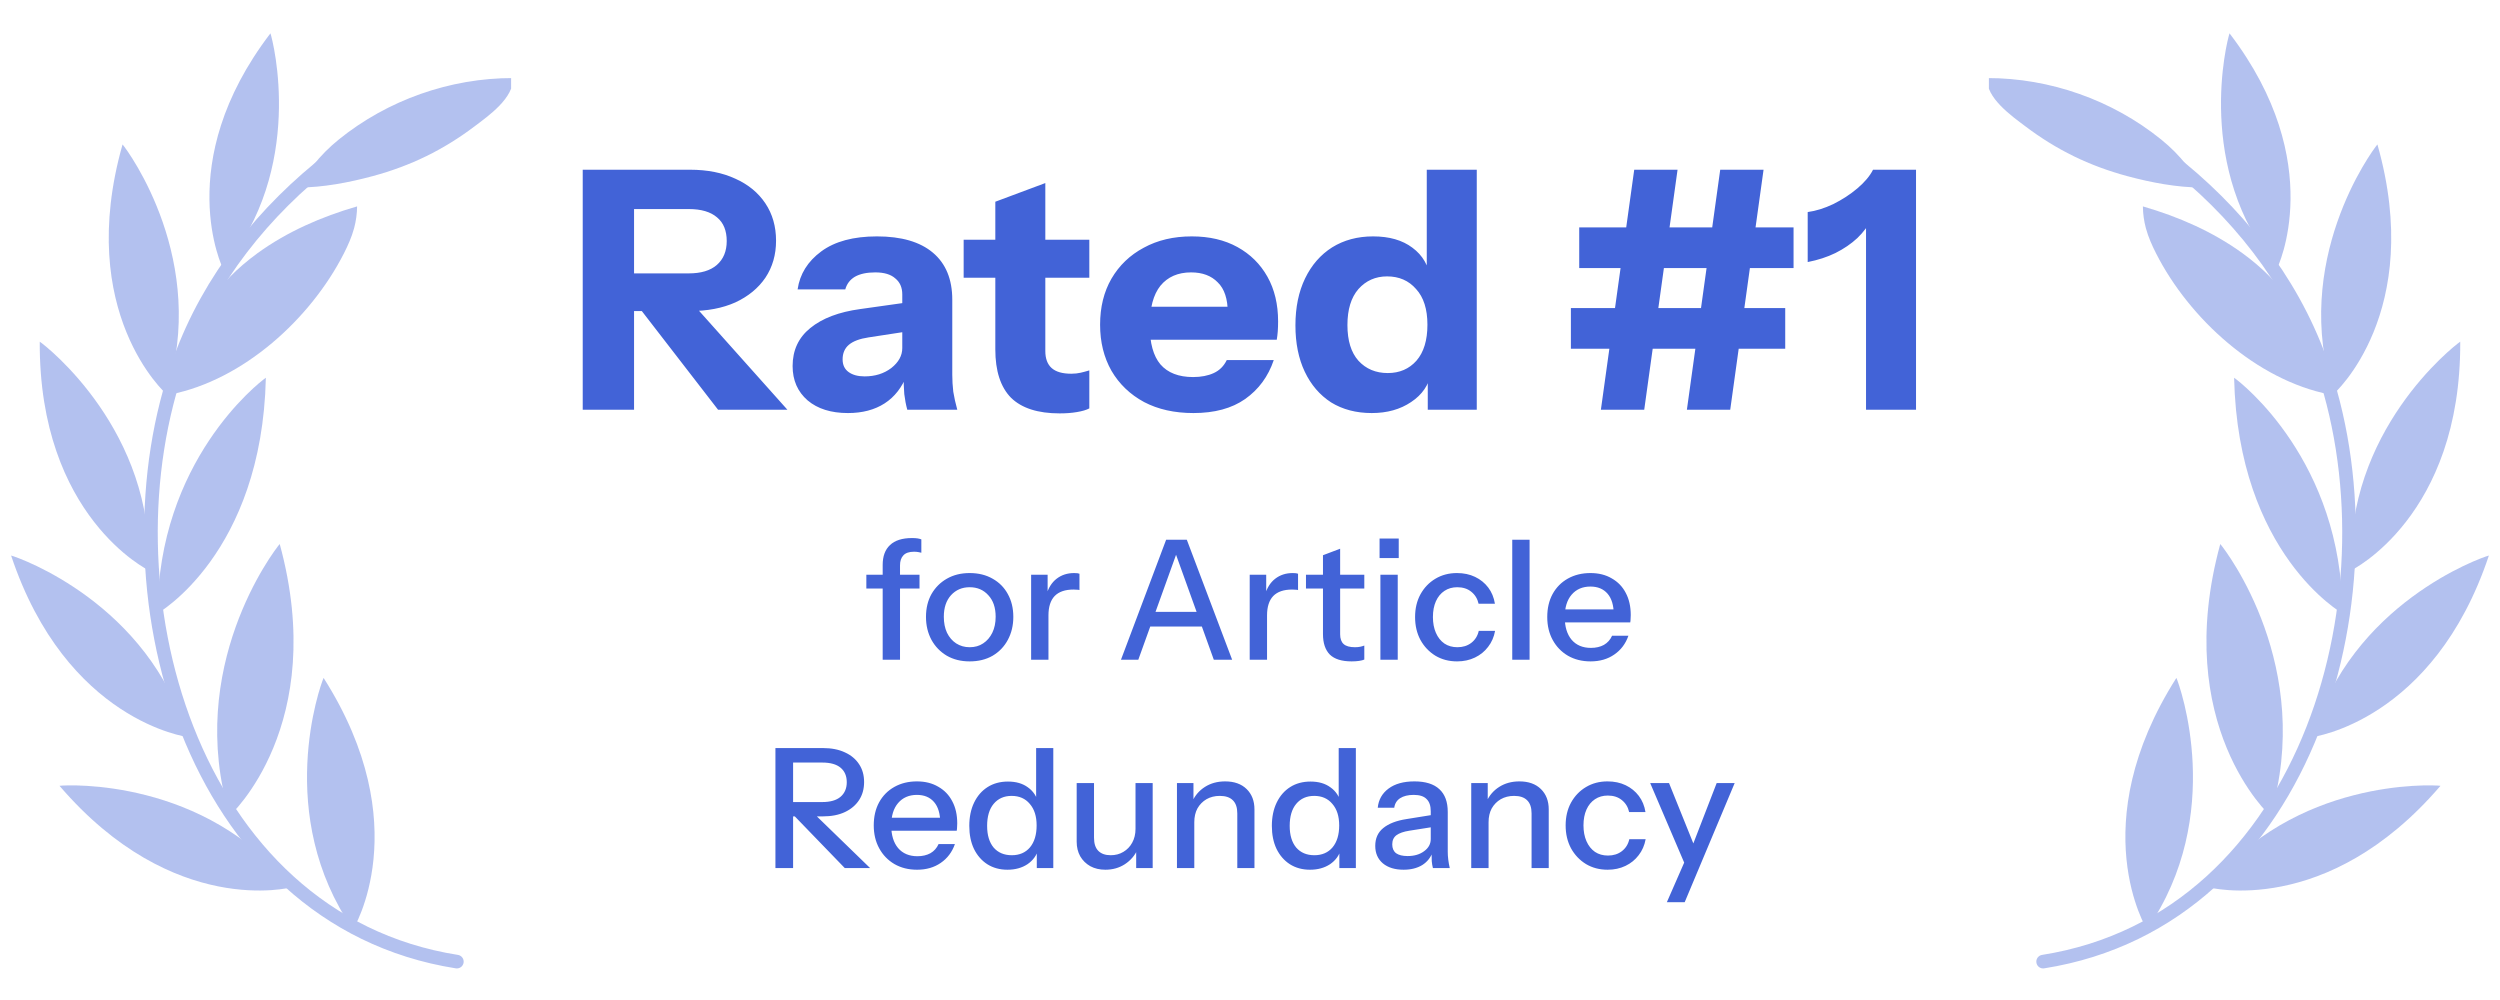
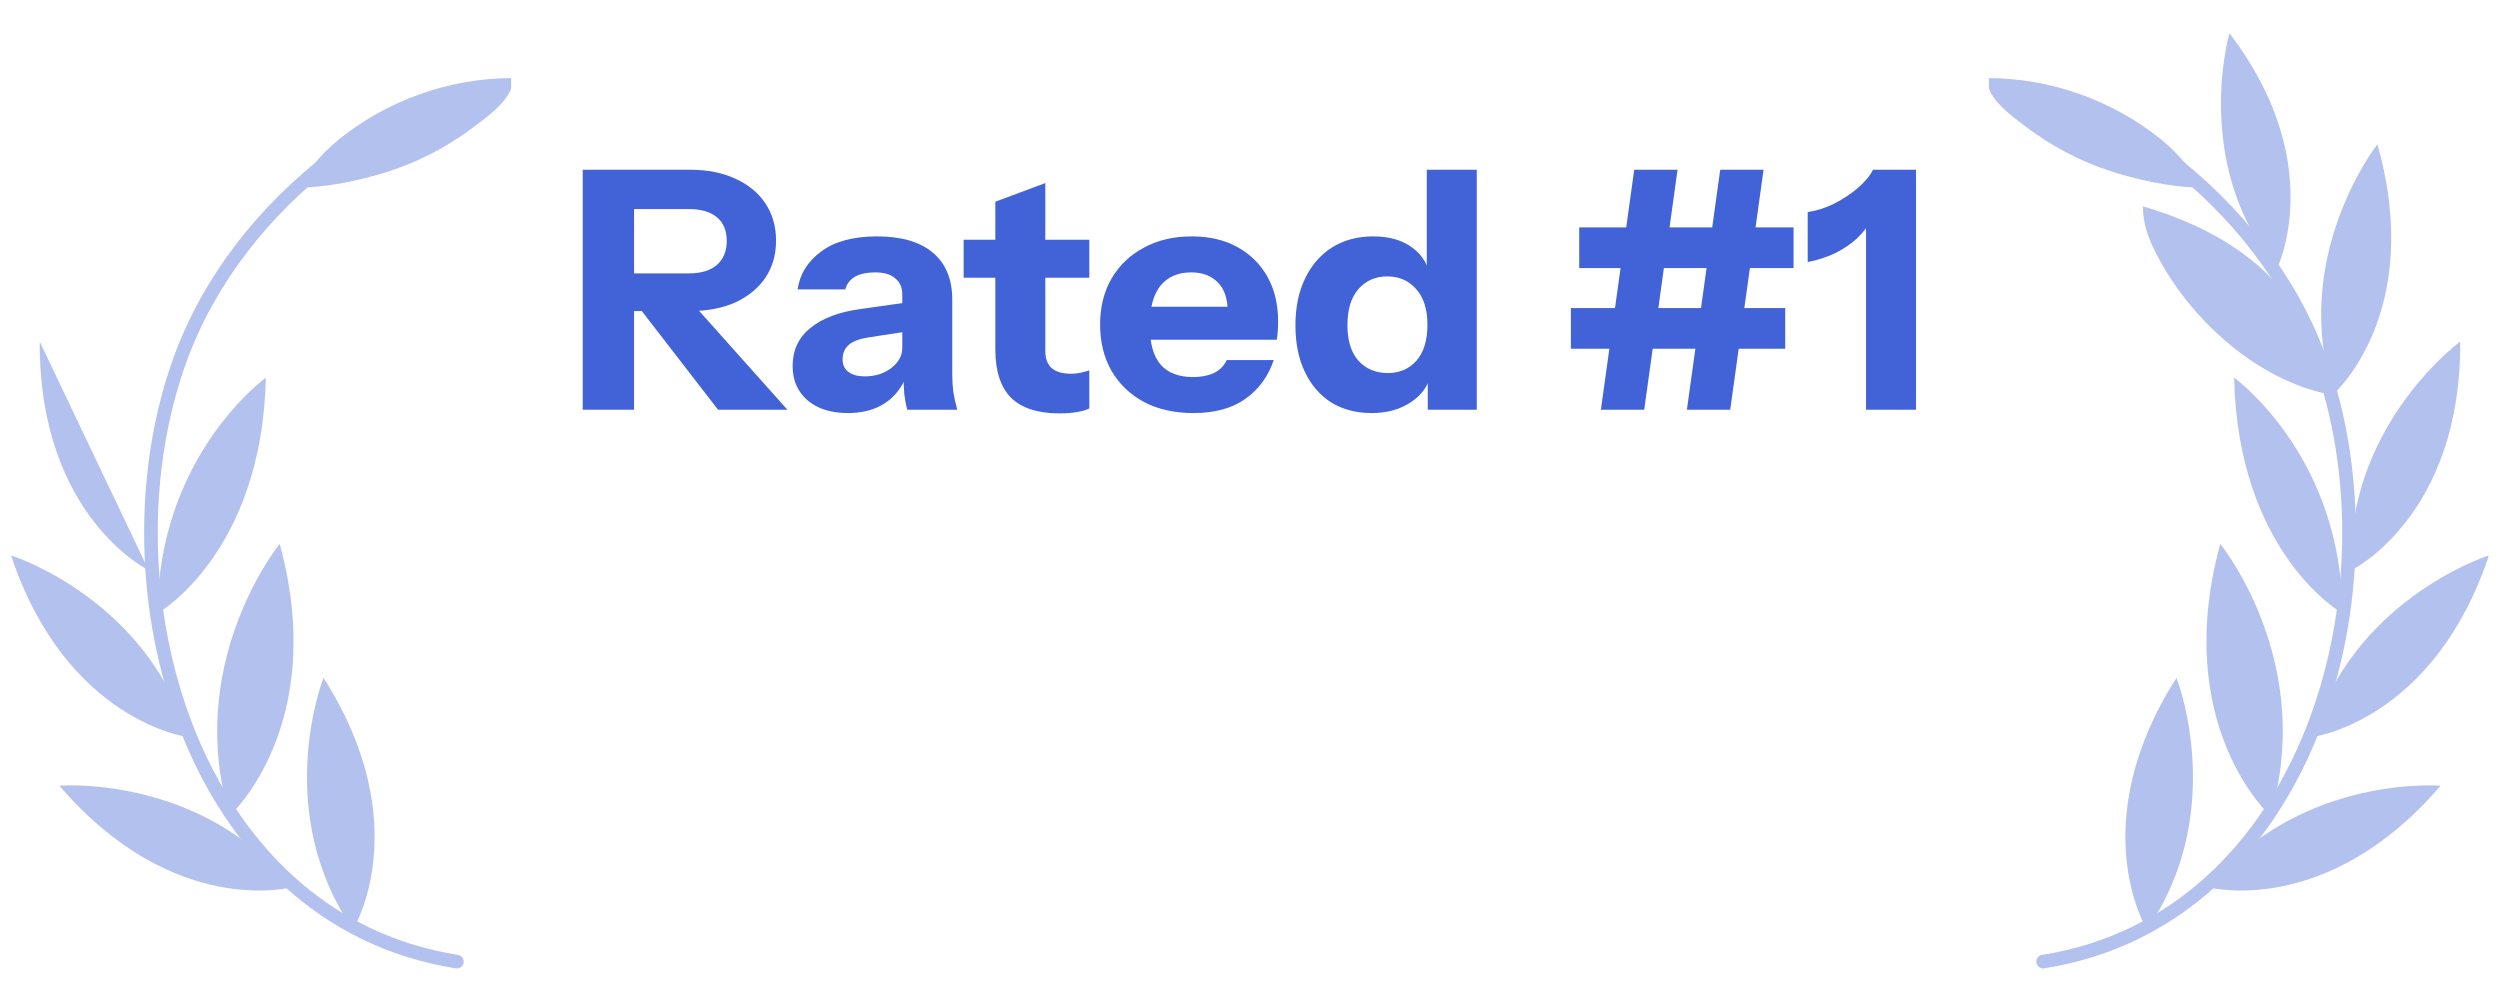
<svg xmlns="http://www.w3.org/2000/svg" width="180" height="72" viewBox="0 0 180 72" fill="none">
  <g opacity="0.4" clip-path="url(#clip0_3219_43842)">
    <path d="M32.894 69.237C13.597 66.186 7.06 42.146 12.967 25.882C15.069 20.095 19.014 15.163 23.865 11.414" stroke="#4263D7" stroke-width="0.98" stroke-linecap="round" stroke-linejoin="round" />
    <path d="M25.418 66.921C25.418 66.921 30.058 59.441 23.299 48.809C23.044 49.378 19.721 58.694 25.418 66.921Z" fill="#4263D7" />
    <path d="M20.991 63.886C20.991 63.886 12.484 66.144 4.284 56.578C4.903 56.5 14.783 56.039 20.991 63.886Z" fill="#4263D7" />
    <path d="M13.516 53.066C13.516 53.066 4.785 51.951 0.799 39.998C1.4 40.159 10.725 43.458 13.516 53.066Z" fill="#4263D7" />
-     <path d="M10.705 41.063C10.705 41.063 2.796 37.201 2.862 24.601C3.379 24.948 11.15 31.067 10.705 41.063Z" fill="#4263D7" />
-     <path d="M11.968 28.361C11.968 28.361 5.384 22.52 8.824 10.4C9.23 10.873 15.076 18.85 11.968 28.361Z" fill="#4263D7" />
-     <path d="M16.047 19.321C16.047 19.321 12.325 11.752 19.472 2.4C19.663 2.965 22.011 12.135 16.047 19.321Z" fill="#4263D7" />
+     <path d="M10.705 41.063C10.705 41.063 2.796 37.201 2.862 24.601Z" fill="#4263D7" />
    <path d="M16.541 58.731C16.541 58.731 23.707 52.23 20.14 39.169C19.693 39.687 13.321 48.073 16.541 58.731Z" fill="#4263D7" />
    <path d="M11.346 44.161C11.346 44.161 18.86 39.901 19.142 27.198C18.603 27.566 11.364 33.237 11.346 44.161Z" fill="#4263D7" />
-     <path d="M18.523 18.243C20.676 16.679 23.154 15.601 25.711 14.86C25.706 15.391 25.632 15.92 25.495 16.432C25.323 17.066 25.053 17.67 24.756 18.255C22.374 22.934 17.535 27.366 12.251 28.404C12.268 27.809 12.67 27.012 12.836 26.428C13.794 23.053 15.665 20.32 18.524 18.243H18.523Z" fill="#4263D7" />
    <path d="M24.397 10.041C27.907 7.204 32.406 5.615 36.919 5.621C37.028 7.039 35.158 8.35 34.179 9.09C31.936 10.786 29.577 11.941 26.834 12.681C25.146 13.136 23.248 13.503 21.496 13.5C21.444 13.5 21.384 13.495 21.352 13.454C21.306 13.396 21.35 13.311 21.394 13.25C21.741 12.769 22.189 12.372 22.553 11.905C23.098 11.207 23.709 10.598 24.398 10.041H24.397Z" fill="#4263D7" />
  </g>
  <path d="M41.956 29.5V12.22H49.684C50.932 12.22 52.02 12.436 52.948 12.868C53.876 13.284 54.596 13.876 55.108 14.644C55.62 15.412 55.876 16.308 55.876 17.332C55.876 18.34 55.62 19.228 55.108 19.996C54.596 20.748 53.876 21.34 52.948 21.772C52.02 22.188 50.932 22.396 49.684 22.396H44.884V19.684H49.588C50.468 19.684 51.14 19.484 51.604 19.084C52.084 18.668 52.324 18.092 52.324 17.356C52.324 16.604 52.092 16.036 51.628 15.652C51.164 15.252 50.484 15.052 49.588 15.052H45.652V29.5H41.956ZM51.7 29.5L44.764 20.524H48.676L56.692 29.5H51.7ZM65.324 29.5C65.228 29.148 65.156 28.772 65.108 28.372C65.076 27.972 65.06 27.508 65.06 26.98H64.964V21.196C64.964 20.7 64.796 20.316 64.46 20.044C64.14 19.756 63.66 19.612 63.02 19.612C62.412 19.612 61.924 19.716 61.556 19.924C61.204 20.132 60.972 20.436 60.86 20.836H57.428C57.588 19.732 58.156 18.82 59.132 18.1C60.108 17.38 61.444 17.02 63.14 17.02C64.9 17.02 66.244 17.412 67.172 18.196C68.1 18.98 68.564 20.108 68.564 21.58V26.98C68.564 27.38 68.588 27.788 68.636 28.204C68.7 28.604 68.796 29.036 68.924 29.5H65.324ZM61.052 29.74C59.836 29.74 58.868 29.436 58.148 28.828C57.428 28.204 57.068 27.38 57.068 26.356C57.068 25.22 57.492 24.308 58.34 23.62C59.204 22.916 60.404 22.46 61.94 22.252L65.516 21.748V23.836L62.54 24.292C61.9 24.388 61.428 24.564 61.124 24.82C60.82 25.076 60.668 25.428 60.668 25.876C60.668 26.276 60.812 26.58 61.1 26.788C61.388 26.996 61.772 27.1 62.252 27.1C63.004 27.1 63.644 26.9 64.172 26.5C64.7 26.084 64.964 25.604 64.964 25.06L65.3 26.98C64.948 27.892 64.412 28.58 63.692 29.044C62.972 29.508 62.092 29.74 61.052 29.74ZM76.295 29.764C74.727 29.764 73.559 29.388 72.791 28.636C72.039 27.868 71.663 26.708 71.663 25.156V14.524L75.263 13.18V25.276C75.263 25.82 75.415 26.228 75.719 26.5C76.023 26.772 76.495 26.908 77.135 26.908C77.375 26.908 77.599 26.884 77.807 26.836C78.015 26.788 78.223 26.732 78.431 26.668V29.404C78.223 29.516 77.927 29.604 77.543 29.668C77.175 29.732 76.759 29.764 76.295 29.764ZM69.383 19.996V17.26H78.431V19.996H69.383ZM85.927 29.74C84.567 29.74 83.383 29.476 82.375 28.948C81.367 28.404 80.583 27.652 80.023 26.692C79.479 25.732 79.207 24.628 79.207 23.38C79.207 22.116 79.479 21.012 80.023 20.068C80.583 19.108 81.359 18.364 82.351 17.836C83.343 17.292 84.495 17.02 85.807 17.02C87.071 17.02 88.167 17.276 89.095 17.788C90.023 18.3 90.743 19.012 91.255 19.924C91.767 20.836 92.023 21.908 92.023 23.14C92.023 23.396 92.015 23.636 91.999 23.86C91.983 24.068 91.959 24.268 91.927 24.46H81.319V22.084H89.023L88.399 22.516C88.399 21.524 88.159 20.796 87.679 20.332C87.215 19.852 86.575 19.612 85.759 19.612C84.815 19.612 84.079 19.932 83.551 20.572C83.039 21.212 82.783 22.172 82.783 23.452C82.783 24.7 83.039 25.628 83.551 26.236C84.079 26.844 84.863 27.148 85.903 27.148C86.479 27.148 86.975 27.052 87.391 26.86C87.807 26.668 88.119 26.356 88.327 25.924H91.711C91.311 27.108 90.623 28.044 89.647 28.732C88.687 29.404 87.447 29.74 85.927 29.74ZM102.799 29.5V26.788L103.039 26.836C102.879 27.716 102.399 28.42 101.599 28.948C100.815 29.476 99.871 29.74 98.767 29.74C97.647 29.74 96.671 29.484 95.839 28.972C95.023 28.444 94.391 27.708 93.943 26.764C93.495 25.82 93.271 24.708 93.271 23.428C93.271 22.132 93.503 21.004 93.967 20.044C94.431 19.084 95.079 18.34 95.911 17.812C96.759 17.284 97.743 17.02 98.863 17.02C100.031 17.02 100.975 17.292 101.695 17.836C102.431 18.38 102.863 19.124 102.991 20.068L102.727 20.092V12.22H106.327V29.5H102.799ZM99.919 26.86C100.767 26.86 101.455 26.564 101.983 25.972C102.511 25.364 102.775 24.5 102.775 23.38C102.775 22.26 102.503 21.404 101.959 20.812C101.431 20.204 100.735 19.9 99.871 19.9C99.039 19.9 98.351 20.204 97.807 20.812C97.279 21.42 97.015 22.284 97.015 23.404C97.015 24.524 97.279 25.38 97.807 25.972C98.351 26.564 99.055 26.86 99.919 26.86ZM115.264 29.5L117.664 12.22H120.784L118.384 29.5H115.264ZM121.456 29.5L123.856 12.22H126.976L124.576 29.5H121.456ZM113.704 16.372H129.136V19.3H113.704V16.372ZM113.104 22.18H128.536V25.108H113.104V22.18ZM134.354 29.5V15.388L134.762 15.748C134.522 16.244 134.178 16.708 133.73 17.14C133.282 17.556 132.754 17.916 132.146 18.22C131.554 18.508 130.89 18.724 130.154 18.868V15.268C130.746 15.188 131.362 14.996 132.002 14.692C132.642 14.372 133.218 13.996 133.73 13.564C134.258 13.116 134.634 12.668 134.858 12.22H137.954V29.5H134.354Z" fill="#4263D7" />
-   <path d="M63.553 47.5V40.672C63.553 40.048 63.729 39.572 64.081 39.244C64.433 38.908 64.961 38.74 65.665 38.74C65.825 38.74 65.957 38.748 66.061 38.764C66.165 38.78 66.257 38.804 66.337 38.836V39.796C66.281 39.78 66.205 39.764 66.109 39.748C66.021 39.732 65.921 39.724 65.809 39.724C65.457 39.724 65.201 39.812 65.041 39.988C64.881 40.156 64.801 40.396 64.801 40.708V47.5H63.553ZM62.377 42.376V41.38H66.205V42.376H62.377ZM69.815 47.62C69.191 47.62 68.643 47.484 68.171 47.212C67.699 46.932 67.331 46.552 67.067 46.072C66.803 45.584 66.671 45.032 66.671 44.416C66.671 43.792 66.803 43.244 67.067 42.772C67.339 42.3 67.707 41.932 68.171 41.668C68.643 41.396 69.191 41.26 69.815 41.26C70.447 41.26 70.999 41.396 71.471 41.668C71.943 41.932 72.307 42.3 72.563 42.772C72.827 43.244 72.959 43.792 72.959 44.416C72.959 45.032 72.827 45.584 72.563 46.072C72.307 46.552 71.943 46.932 71.471 47.212C70.999 47.484 70.447 47.62 69.815 47.62ZM69.815 46.6C70.191 46.6 70.515 46.508 70.787 46.324C71.067 46.14 71.287 45.884 71.447 45.556C71.607 45.228 71.687 44.844 71.687 44.404C71.687 43.748 71.511 43.232 71.159 42.856C70.815 42.472 70.367 42.28 69.815 42.28C69.271 42.28 68.823 42.472 68.471 42.856C68.127 43.24 67.955 43.756 67.955 44.404C67.955 44.844 68.031 45.228 68.183 45.556C68.343 45.884 68.563 46.14 68.843 46.324C69.131 46.508 69.455 46.6 69.815 46.6ZM74.241 47.5V41.38H75.429V42.904H75.489V47.5H74.241ZM75.489 44.308L75.333 42.856C75.477 42.336 75.725 41.94 76.077 41.668C76.429 41.396 76.849 41.26 77.337 41.26C77.521 41.26 77.649 41.276 77.721 41.308V42.484C77.681 42.468 77.625 42.46 77.553 42.46C77.481 42.452 77.393 42.448 77.289 42.448C76.689 42.448 76.237 42.604 75.933 42.916C75.637 43.228 75.489 43.692 75.489 44.308ZM80.71 47.5L83.962 38.86H85.066L81.958 47.5H80.71ZM87.394 47.5L84.286 38.86H85.45L88.714 47.5H87.394ZM82.354 44.056H86.986V45.112H82.354V44.056ZM89.979 47.5V41.38H91.167V42.904H91.227V47.5H89.979ZM91.227 44.308L91.071 42.856C91.215 42.336 91.463 41.94 91.815 41.668C92.167 41.396 92.587 41.26 93.075 41.26C93.259 41.26 93.387 41.276 93.459 41.308V42.484C93.419 42.468 93.363 42.46 93.291 42.46C93.219 42.452 93.131 42.448 93.027 42.448C92.427 42.448 91.975 42.604 91.671 42.916C91.375 43.228 91.227 43.692 91.227 44.308ZM97.318 47.62C96.606 47.62 96.082 47.456 95.746 47.128C95.418 46.792 95.254 46.3 95.254 45.652V39.976L96.49 39.508V45.664C96.49 45.984 96.574 46.22 96.742 46.372C96.91 46.524 97.182 46.6 97.558 46.6C97.702 46.6 97.83 46.588 97.942 46.564C98.054 46.54 98.15 46.512 98.23 46.48V47.488C98.142 47.528 98.018 47.56 97.858 47.584C97.698 47.608 97.518 47.62 97.318 47.62ZM94.03 42.376V41.38H98.23V42.376H94.03ZM99.389 47.5V41.38H100.637V47.5H99.389ZM99.329 40.18V38.776H100.709V40.18H99.329ZM104.91 47.62C104.326 47.62 103.806 47.484 103.35 47.212C102.894 46.932 102.534 46.552 102.27 46.072C102.014 45.592 101.886 45.044 101.886 44.428C101.886 43.812 102.014 43.268 102.27 42.796C102.534 42.316 102.894 41.94 103.35 41.668C103.806 41.396 104.322 41.26 104.898 41.26C105.386 41.26 105.822 41.352 106.206 41.536C106.59 41.72 106.906 41.976 107.154 42.304C107.402 42.632 107.562 43.02 107.634 43.468H106.458C106.378 43.108 106.202 42.82 105.93 42.604C105.666 42.388 105.33 42.28 104.922 42.28C104.57 42.28 104.262 42.368 103.998 42.544C103.734 42.72 103.53 42.968 103.386 43.288C103.242 43.608 103.17 43.988 103.17 44.428C103.17 44.86 103.242 45.24 103.386 45.568C103.53 45.896 103.734 46.152 103.998 46.336C104.262 46.512 104.574 46.6 104.934 46.6C105.326 46.6 105.658 46.496 105.93 46.288C106.21 46.072 106.39 45.784 106.47 45.424H107.646C107.566 45.864 107.398 46.248 107.142 46.576C106.894 46.904 106.578 47.16 106.194 47.344C105.81 47.528 105.382 47.62 104.91 47.62ZM108.882 47.5V38.86H110.13V47.5H108.882ZM114.522 47.62C113.906 47.62 113.362 47.484 112.89 47.212C112.426 46.94 112.062 46.564 111.798 46.084C111.534 45.604 111.402 45.052 111.402 44.428C111.402 43.796 111.53 43.244 111.786 42.772C112.05 42.292 112.418 41.92 112.89 41.656C113.362 41.392 113.902 41.26 114.51 41.26C115.102 41.26 115.614 41.388 116.046 41.644C116.486 41.892 116.822 42.24 117.054 42.688C117.294 43.136 117.414 43.668 117.414 44.284C117.414 44.38 117.41 44.472 117.402 44.56C117.402 44.64 117.394 44.724 117.378 44.812H112.242V43.876H116.502L116.19 44.248C116.19 43.592 116.042 43.092 115.746 42.748C115.45 42.404 115.038 42.232 114.51 42.232C113.942 42.232 113.49 42.428 113.154 42.82C112.826 43.204 112.662 43.74 112.662 44.428C112.662 45.124 112.826 45.668 113.154 46.06C113.49 46.452 113.954 46.648 114.546 46.648C114.906 46.648 115.218 46.576 115.482 46.432C115.746 46.28 115.942 46.06 116.07 45.772H117.246C117.046 46.348 116.706 46.8 116.226 47.128C115.754 47.456 115.186 47.62 114.522 47.62ZM55.831 62.5V53.86H59.239C59.863 53.86 60.395 53.964 60.835 54.172C61.275 54.372 61.615 54.656 61.855 55.024C62.095 55.384 62.215 55.812 62.215 56.308C62.215 56.804 62.095 57.236 61.855 57.604C61.615 57.972 61.275 58.26 60.835 58.468C60.395 58.676 59.863 58.78 59.239 58.78H56.791V57.748H59.203C59.779 57.748 60.215 57.624 60.511 57.376C60.815 57.12 60.967 56.768 60.967 56.32C60.967 55.872 60.819 55.524 60.523 55.276C60.227 55.028 59.787 54.904 59.203 54.904H57.103V62.5H55.831ZM60.823 62.5L56.611 58.144H58.159L62.647 62.5H60.823ZM66.029 62.62C65.413 62.62 64.87 62.484 64.397 62.212C63.934 61.94 63.569 61.564 63.306 61.084C63.041 60.604 62.91 60.052 62.91 59.428C62.91 58.796 63.038 58.244 63.294 57.772C63.557 57.292 63.925 56.92 64.397 56.656C64.87 56.392 65.409 56.26 66.017 56.26C66.609 56.26 67.121 56.388 67.553 56.644C67.993 56.892 68.329 57.24 68.561 57.688C68.802 58.136 68.921 58.668 68.921 59.284C68.921 59.38 68.918 59.472 68.909 59.56C68.909 59.64 68.901 59.724 68.885 59.812H63.749V58.876H68.01L67.698 59.248C67.698 58.592 67.549 58.092 67.254 57.748C66.957 57.404 66.546 57.232 66.017 57.232C65.45 57.232 64.998 57.428 64.662 57.82C64.334 58.204 64.169 58.74 64.169 59.428C64.169 60.124 64.334 60.668 64.662 61.06C64.998 61.452 65.462 61.648 66.053 61.648C66.413 61.648 66.725 61.576 66.99 61.432C67.254 61.28 67.45 61.06 67.578 60.772H68.754C68.553 61.348 68.213 61.8 67.734 62.128C67.261 62.456 66.694 62.62 66.029 62.62ZM74.649 62.5V61.096L74.769 61.132C74.641 61.588 74.377 61.952 73.977 62.224C73.577 62.488 73.097 62.62 72.537 62.62C71.985 62.62 71.501 62.488 71.085 62.224C70.677 61.96 70.357 61.592 70.125 61.12C69.901 60.648 69.789 60.096 69.789 59.464C69.789 58.824 69.905 58.264 70.137 57.784C70.369 57.304 70.693 56.932 71.109 56.668C71.525 56.404 72.013 56.272 72.573 56.272C73.157 56.272 73.637 56.412 74.013 56.692C74.397 56.964 74.649 57.348 74.769 57.844L74.601 57.868V53.86H75.837V62.5H74.649ZM72.849 61.576C73.401 61.576 73.837 61.388 74.157 61.012C74.477 60.628 74.637 60.1 74.637 59.428C74.637 58.772 74.473 58.256 74.145 57.88C73.825 57.496 73.389 57.304 72.837 57.304C72.293 57.304 71.861 57.496 71.541 57.88C71.229 58.256 71.073 58.784 71.073 59.464C71.073 60.128 71.229 60.648 71.541 61.024C71.861 61.392 72.297 61.576 72.849 61.576ZM79.585 62.62C79.177 62.62 78.817 62.536 78.505 62.368C78.193 62.192 77.949 61.952 77.773 61.648C77.605 61.344 77.521 60.996 77.521 60.604V56.38H78.769V60.316C78.769 60.74 78.873 61.056 79.081 61.264C79.289 61.472 79.585 61.576 79.969 61.576C80.313 61.576 80.617 61.496 80.881 61.336C81.153 61.176 81.365 60.956 81.517 60.676C81.677 60.388 81.757 60.056 81.757 59.68L81.913 61.144C81.713 61.592 81.405 61.952 80.989 62.224C80.581 62.488 80.113 62.62 79.585 62.62ZM81.805 62.5V61.06H81.757V56.38H82.993V62.5H81.805ZM84.741 62.5V56.38H85.929V57.82H85.989V62.5H84.741ZM89.085 62.5V58.564C89.085 58.14 88.977 57.824 88.761 57.616C88.553 57.408 88.241 57.304 87.825 57.304C87.465 57.304 87.145 57.384 86.865 57.544C86.593 57.704 86.377 57.924 86.217 58.204C86.065 58.484 85.989 58.816 85.989 59.2L85.833 57.736C86.033 57.28 86.341 56.92 86.757 56.656C87.173 56.392 87.657 56.26 88.209 56.26C88.865 56.26 89.381 56.444 89.757 56.812C90.133 57.18 90.321 57.668 90.321 58.276V62.5H89.085ZM96.434 62.5V61.096L96.554 61.132C96.426 61.588 96.162 61.952 95.762 62.224C95.362 62.488 94.882 62.62 94.322 62.62C93.77 62.62 93.286 62.488 92.87 62.224C92.462 61.96 92.142 61.592 91.91 61.12C91.686 60.648 91.574 60.096 91.574 59.464C91.574 58.824 91.69 58.264 91.922 57.784C92.154 57.304 92.478 56.932 92.894 56.668C93.31 56.404 93.798 56.272 94.358 56.272C94.942 56.272 95.422 56.412 95.798 56.692C96.182 56.964 96.434 57.348 96.554 57.844L96.386 57.868V53.86H97.622V62.5H96.434ZM94.634 61.576C95.186 61.576 95.622 61.388 95.942 61.012C96.262 60.628 96.422 60.1 96.422 59.428C96.422 58.772 96.258 58.256 95.93 57.88C95.61 57.496 95.174 57.304 94.622 57.304C94.078 57.304 93.646 57.496 93.326 57.88C93.014 58.256 92.858 58.784 92.858 59.464C92.858 60.128 93.014 60.648 93.326 61.024C93.646 61.392 94.082 61.576 94.634 61.576ZM103.17 62.5C103.13 62.348 103.102 62.18 103.086 61.996C103.078 61.812 103.074 61.588 103.074 61.324H103.014V58.408C103.014 58.016 102.914 57.724 102.714 57.532C102.522 57.332 102.214 57.232 101.79 57.232C101.382 57.232 101.054 57.312 100.806 57.472C100.566 57.632 100.426 57.86 100.386 58.156H99.198C99.254 57.58 99.514 57.12 99.978 56.776C100.442 56.432 101.062 56.26 101.838 56.26C102.638 56.26 103.238 56.448 103.638 56.824C104.038 57.192 104.238 57.736 104.238 58.456V61.324C104.238 61.508 104.25 61.696 104.274 61.888C104.298 62.08 104.334 62.284 104.382 62.5H103.17ZM101.058 62.62C100.434 62.62 99.938 62.468 99.57 62.164C99.202 61.852 99.018 61.432 99.018 60.904C99.018 60.36 99.21 59.932 99.594 59.62C99.986 59.3 100.546 59.084 101.274 58.972L103.29 58.648V59.524L101.466 59.812C101.058 59.876 100.75 59.984 100.542 60.136C100.342 60.288 100.242 60.508 100.242 60.796C100.242 61.076 100.334 61.288 100.518 61.432C100.71 61.568 100.986 61.636 101.346 61.636C101.826 61.636 102.222 61.52 102.534 61.288C102.854 61.056 103.014 60.764 103.014 60.412L103.17 61.3C103.026 61.724 102.77 62.052 102.402 62.284C102.034 62.508 101.586 62.62 101.058 62.62ZM105.929 62.5V56.38H107.117V57.82H107.177V62.5H105.929ZM110.273 62.5V58.564C110.273 58.14 110.165 57.824 109.949 57.616C109.741 57.408 109.429 57.304 109.013 57.304C108.653 57.304 108.333 57.384 108.053 57.544C107.781 57.704 107.565 57.924 107.405 58.204C107.253 58.484 107.177 58.816 107.177 59.2L107.021 57.736C107.221 57.28 107.529 56.92 107.945 56.656C108.361 56.392 108.845 56.26 109.397 56.26C110.053 56.26 110.569 56.444 110.945 56.812C111.321 57.18 111.509 57.668 111.509 58.276V62.5H110.273ZM115.75 62.62C115.166 62.62 114.646 62.484 114.19 62.212C113.734 61.932 113.374 61.552 113.11 61.072C112.854 60.592 112.726 60.044 112.726 59.428C112.726 58.812 112.854 58.268 113.11 57.796C113.374 57.316 113.734 56.94 114.19 56.668C114.646 56.396 115.162 56.26 115.738 56.26C116.226 56.26 116.662 56.352 117.046 56.536C117.43 56.72 117.746 56.976 117.994 57.304C118.242 57.632 118.402 58.02 118.474 58.468H117.298C117.218 58.108 117.042 57.82 116.77 57.604C116.506 57.388 116.17 57.28 115.762 57.28C115.41 57.28 115.102 57.368 114.838 57.544C114.574 57.72 114.37 57.968 114.226 58.288C114.082 58.608 114.01 58.988 114.01 59.428C114.01 59.86 114.082 60.24 114.226 60.568C114.37 60.896 114.574 61.152 114.838 61.336C115.102 61.512 115.414 61.6 115.774 61.6C116.166 61.6 116.498 61.496 116.77 61.288C117.05 61.072 117.23 60.784 117.31 60.424H118.486C118.406 60.864 118.238 61.248 117.982 61.576C117.734 61.904 117.418 62.16 117.034 62.344C116.65 62.528 116.222 62.62 115.75 62.62ZM120.013 64.96L121.489 61.588L121.741 61.192L123.601 56.38H124.897L121.297 64.96H120.013ZM121.429 62.5L118.813 56.38H120.169L122.389 61.888L121.429 62.5Z" fill="#4263D7" />
  <g opacity="0.4" clip-path="url(#clip1_3219_43842)">
    <path d="M147.105 69.237C166.402 66.186 172.939 42.146 167.032 25.882C164.93 20.095 160.985 15.163 156.134 11.414" stroke="#4263D7" stroke-width="0.98" stroke-linecap="round" stroke-linejoin="round" />
    <path d="M154.581 66.921C154.581 66.921 149.94 59.441 156.7 48.809C156.954 49.378 160.277 58.694 154.581 66.921Z" fill="#4263D7" />
    <path d="M159.008 63.886C159.008 63.886 167.515 66.145 175.715 56.578C175.096 56.501 165.216 56.04 159.008 63.886Z" fill="#4263D7" />
    <path d="M166.482 53.067C166.482 53.067 175.213 51.952 179.2 39.998C178.598 40.159 169.273 43.458 166.482 53.067Z" fill="#4263D7" />
    <path d="M169.293 41.063C169.293 41.063 177.203 37.201 177.137 24.601C176.619 24.948 168.848 31.067 169.293 41.063Z" fill="#4263D7" />
    <path d="M168.029 28.361C168.029 28.361 174.614 22.52 171.174 10.4C170.768 10.873 164.921 18.85 168.029 28.361Z" fill="#4263D7" />
    <path d="M163.951 19.321C163.951 19.321 167.673 11.752 160.526 2.4C160.335 2.965 157.987 12.135 163.951 19.321Z" fill="#4263D7" />
    <path d="M163.458 58.731C163.458 58.731 156.292 52.23 159.859 39.169C160.306 39.687 166.677 48.073 163.458 58.731Z" fill="#4263D7" />
    <path d="M168.653 44.161C168.653 44.161 161.139 39.901 160.856 27.198C161.395 27.566 168.635 33.237 168.653 44.161Z" fill="#4263D7" />
    <path d="M161.476 18.244C159.322 16.679 156.844 15.601 154.288 14.861C154.293 15.391 154.366 15.92 154.504 16.432C154.675 17.067 154.946 17.67 155.243 18.255C157.624 22.934 162.464 27.366 167.747 28.404C167.731 27.809 167.328 27.012 167.162 26.428C166.205 23.054 164.334 20.32 161.475 18.244H161.476Z" fill="#4263D7" />
    <path d="M155.6 10.041C152.09 7.204 147.592 5.615 143.078 5.621C142.97 7.039 144.839 8.35 145.819 9.09C148.061 10.786 150.421 11.941 153.163 12.681C154.852 13.136 156.749 13.503 158.501 13.5C158.554 13.5 158.614 13.495 158.645 13.454C158.691 13.396 158.647 13.311 158.603 13.25C158.257 12.769 157.808 12.372 157.444 11.905C156.899 11.207 156.288 10.598 155.599 10.041H155.6Z" fill="#4263D7" />
  </g>
  <defs>
    <clipPath id="clip0_3219_43842">
      <rect width="36" height="72" fill="white" transform="matrix(-1 0 0 1 36.8 0)" />
    </clipPath>
    <clipPath id="clip1_3219_43842">
      <rect width="36" height="72" fill="white" transform="translate(143.2)" />
    </clipPath>
  </defs>
</svg>